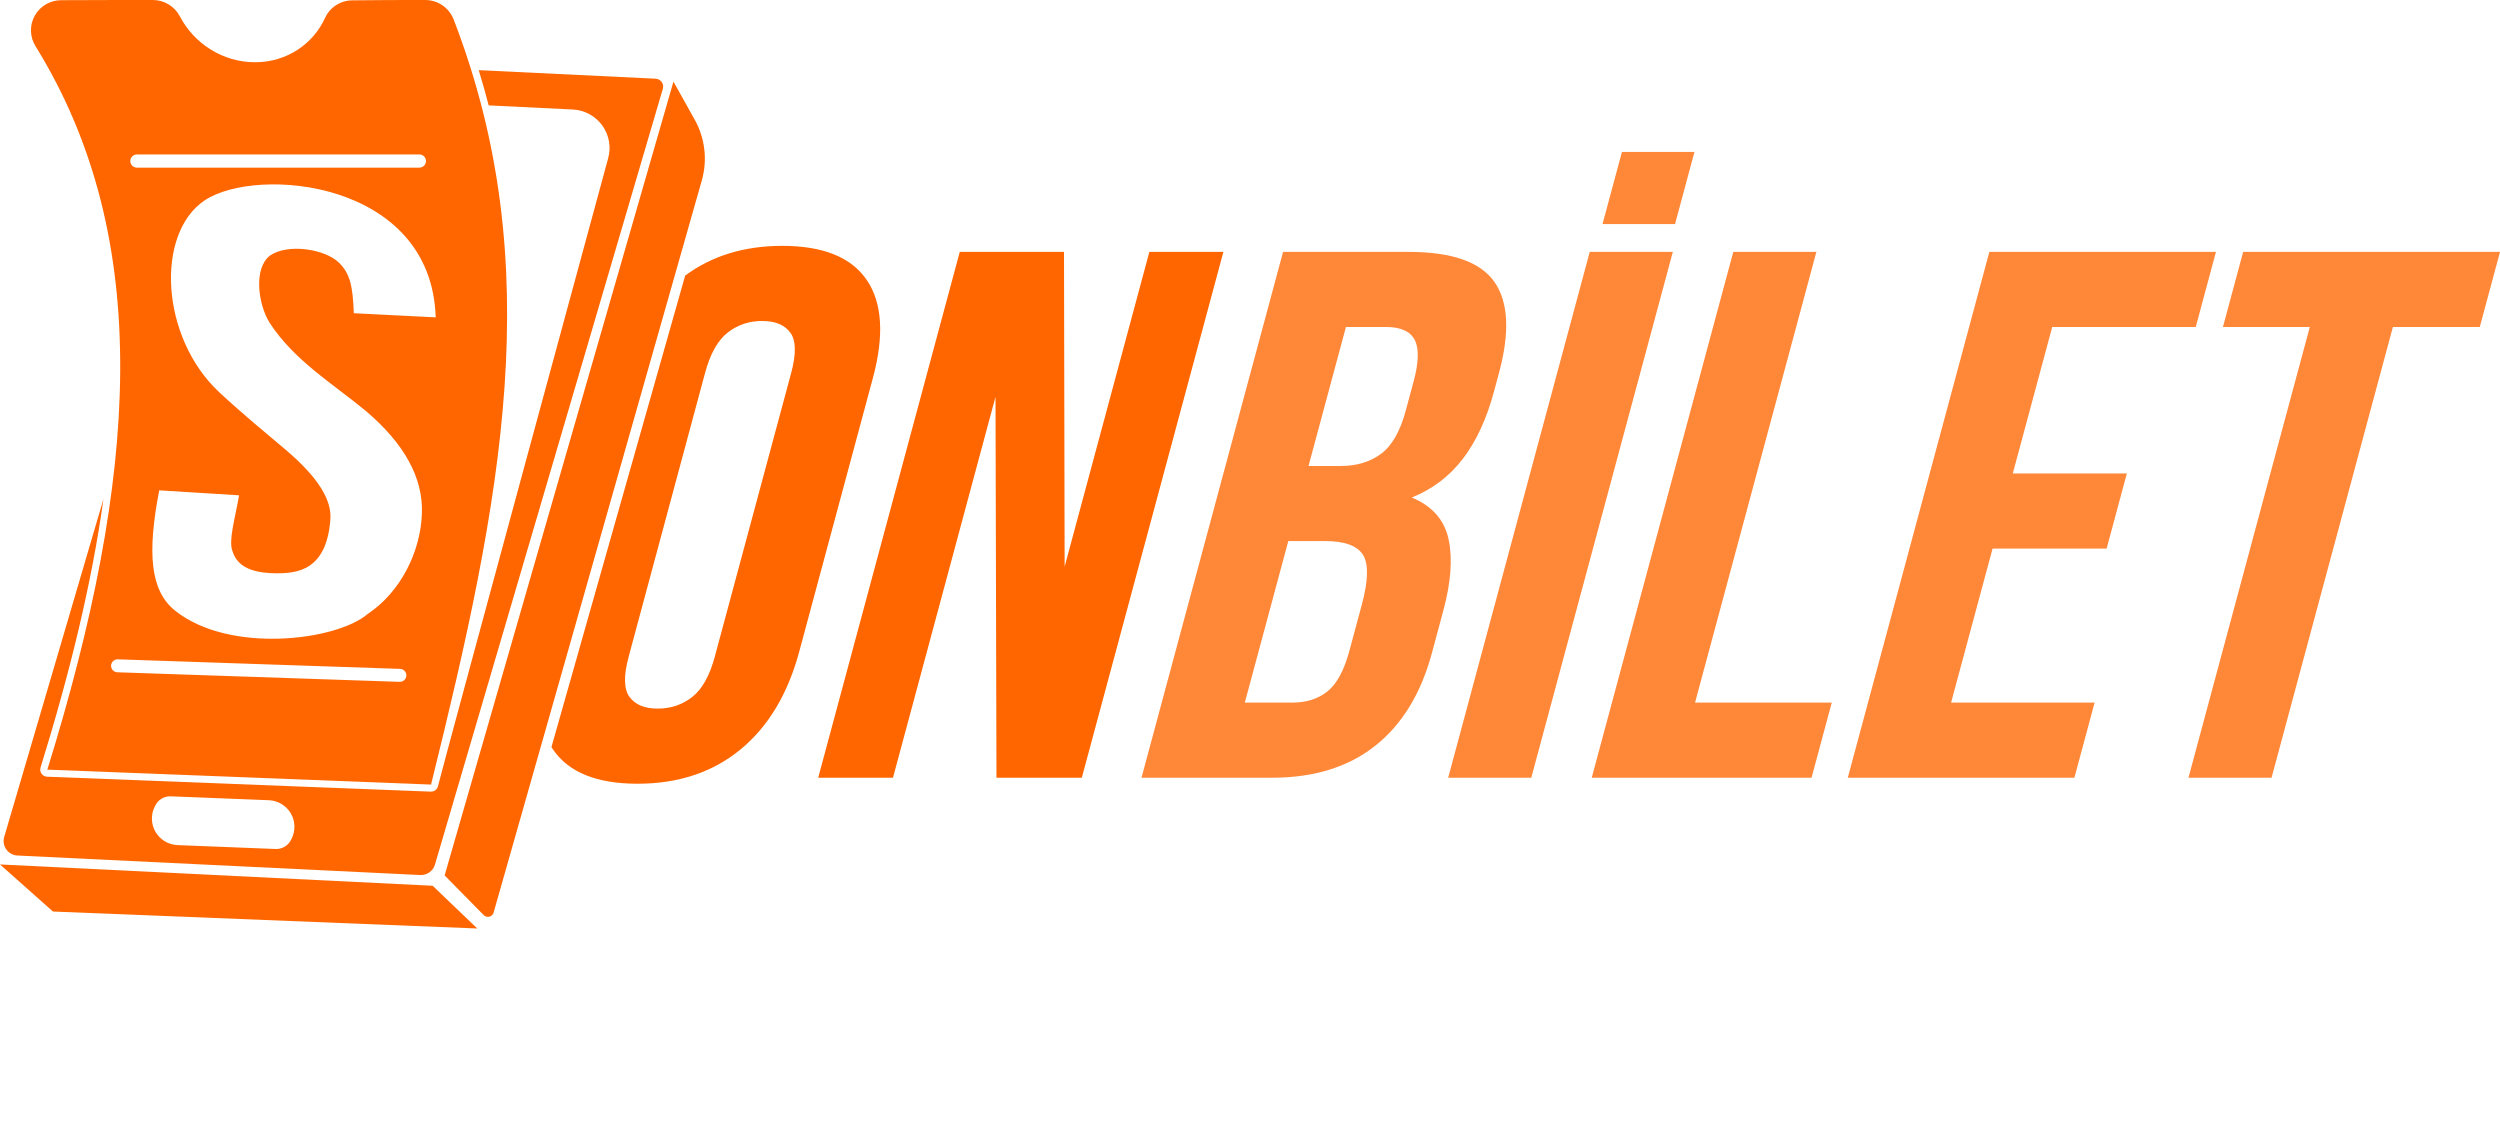
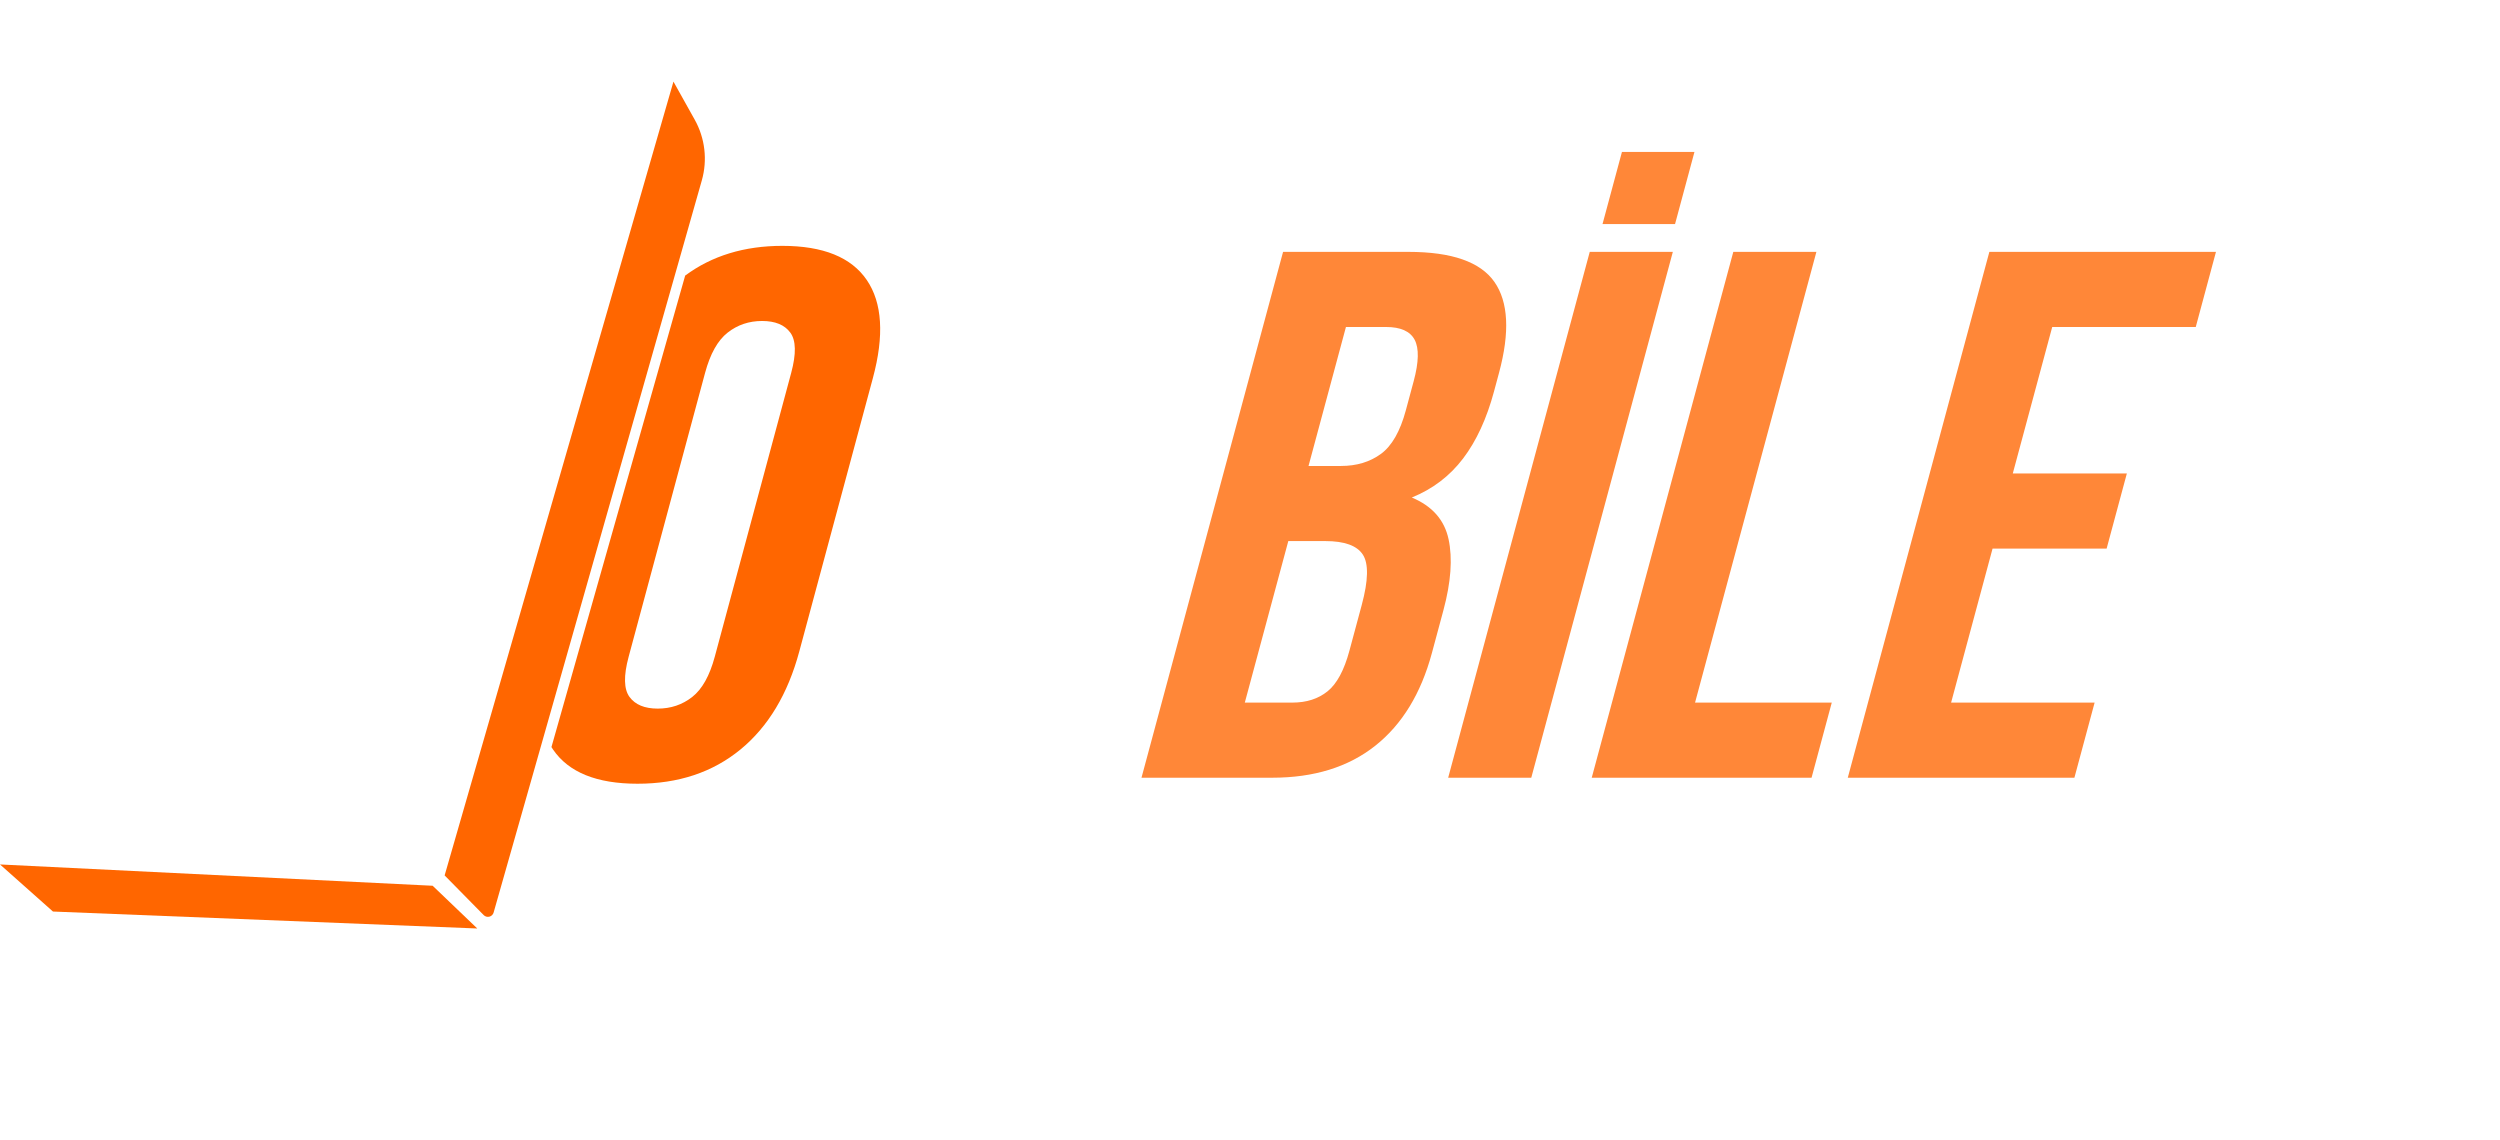
<svg xmlns="http://www.w3.org/2000/svg" width="250" height="114" viewBox="0 0 250 114" fill="none">
  <path fill-rule="evenodd" clip-rule="evenodd" d="M68.517 27.558C71.191 25.577 74.429 24.586 78.233 24.586C82.312 24.586 85.128 25.726 86.68 28.004C88.232 30.283 88.434 33.55 87.288 37.807L79.927 65.151C78.781 69.408 76.818 72.676 74.039 74.955C71.26 77.233 67.831 78.373 63.752 78.373C59.673 78.373 56.858 77.233 55.306 74.955C55.25 74.873 55.197 74.791 55.145 74.707L68.517 27.558ZM62.864 65.677C62.352 67.58 62.382 68.92 62.953 69.696C63.525 70.473 64.465 70.861 65.775 70.861C67.084 70.861 68.234 70.473 69.223 69.696C70.213 68.92 70.964 67.58 71.476 65.677L79.121 37.282C79.633 35.379 79.604 34.039 79.032 33.263C78.461 32.486 77.52 32.098 76.211 32.098C74.901 32.098 73.752 32.486 72.762 33.263C71.773 34.039 71.022 35.379 70.509 37.282L62.864 65.677Z" fill="#FF6600" />
-   <path d="M99.551 39.685L89.298 77.772H81.819L95.977 25.187H106.401L106.463 56.663L114.937 25.187H122.34L108.182 77.772H99.646L99.551 39.685Z" fill="#FF6600" />
  <path d="M140.846 25.187C145.177 25.187 148.042 26.189 149.442 28.192C150.841 30.195 150.995 33.225 149.903 37.281L149.397 39.16C148.669 41.864 147.641 44.092 146.313 45.845C144.985 47.598 143.275 48.9 141.182 49.752C143.219 50.603 144.444 51.993 144.857 53.921C145.269 55.849 145.098 58.215 144.343 61.02L143.19 65.302C142.098 69.358 140.208 72.451 137.519 74.579C134.831 76.708 131.397 77.772 127.218 77.772H114.149L128.307 25.187H140.846ZM128.83 54.108L124.481 70.26H129.24C130.65 70.26 131.821 69.884 132.754 69.133C133.686 68.382 134.415 67.029 134.941 65.076L136.175 60.494C136.836 58.04 136.872 56.362 136.284 55.461C135.695 54.559 134.445 54.108 132.531 54.108H128.83ZM134.594 32.699L130.852 46.597H134.1C135.661 46.597 136.99 46.196 138.087 45.395C139.184 44.593 140.016 43.141 140.582 41.038L141.371 38.108C141.883 36.205 141.914 34.828 141.464 33.976C141.013 33.125 140.058 32.699 138.597 32.699H134.594Z" fill="#FF6600" fill-opacity="0.78" />
  <path d="M158.975 25.187H167.284L153.127 77.772H144.817L158.975 25.187ZM169.445 15.196L167.504 22.407H160.252L162.194 15.196H169.445Z" fill="#FF6600" fill-opacity="0.78" />
  <path d="M173.33 25.187H181.64L169.505 70.26H183.177L181.155 77.772H159.173L173.33 25.187Z" fill="#FF6600" fill-opacity="0.78" />
  <path d="M201.278 47.348H212.685L210.662 54.86H199.256L195.11 70.26H209.462L207.44 77.772H184.778L198.936 25.187H221.597L219.575 32.7H205.222L201.278 47.348Z" fill="#FF6600" fill-opacity="0.78" />
-   <path d="M224.316 25.187H250.001L247.978 32.699H239.29L227.155 77.772H218.846L230.981 32.699H222.294L224.316 25.187Z" fill="#FF6600" fill-opacity="0.78" />
-   <path fill-rule="evenodd" clip-rule="evenodd" d="M48.867 10.539C48.565 9.366 48.233 8.191 47.871 7.015L65.567 7.871C65.808 7.883 66.03 8.004 66.171 8.2C66.311 8.395 66.353 8.644 66.285 8.875L43.496 86.458C43.307 87.103 42.697 87.535 42.022 87.502L1.752 85.553C1.305 85.532 0.892 85.308 0.632 84.945C0.373 84.583 0.294 84.122 0.42 83.694L10.345 49.905C9.178 58.305 7.004 67.245 4.055 76.756C3.99 76.966 4.027 77.193 4.155 77.372C4.282 77.551 4.486 77.661 4.706 77.67L43.078 79.163C43.415 79.176 43.715 78.952 43.795 78.626C44.476 75.88 60.819 15.812 60.819 15.812C61.129 14.686 60.908 13.481 60.219 12.536C59.53 11.59 58.446 11.007 57.274 10.95L48.867 10.539ZM26.878 80.021L17.076 79.632C16.438 79.607 15.843 79.951 15.549 80.516L15.488 80.633C15.068 81.44 15.092 82.405 15.552 83.191C16.011 83.977 16.843 84.475 17.756 84.511L27.558 84.899C28.196 84.925 28.792 84.58 29.085 84.016L29.146 83.899C29.566 83.091 29.542 82.126 29.083 81.341C28.623 80.555 27.792 80.057 26.878 80.021Z" fill="#FF6600" />
-   <path fill-rule="evenodd" clip-rule="evenodd" d="M15.283 0C16.414 0 17.452 0.624 17.979 1.619C19.392 4.348 22.273 6.225 25.497 6.225C28.66 6.225 31.31 4.418 32.508 1.785C32.997 0.719 34.068 0.035 35.246 0.035C37.336 -4.54535e-06 40.47 0 42.52 0C43.776 0 44.904 0.768 45.359 1.932C54.861 26.539 50.191 49.857 43.105 78.457L4.733 76.964C13.771 47.815 15.52 23.977 3.556 4.627C2.972 3.699 2.94 2.529 3.473 1.571C4.007 0.613 5.021 0.019 6.122 0.019C9.295 -3.86645e-06 13.035 0 15.283 0ZM15.925 49.034C14.717 55.252 14.999 59.066 17.516 61.071C22.949 65.402 33.652 64.08 36.781 61.388C40.074 59.196 42.056 55.153 42.19 51.381C42.335 47.792 40.431 44.373 36.606 41.114C33.236 38.323 29.449 36.09 26.952 32.266C25.785 30.359 25.356 26.834 26.985 25.567C28.749 24.316 32.553 24.887 33.944 26.312C34.974 27.369 35.279 28.502 35.381 31.322L43.57 31.736C43.15 18.015 25.652 16.572 20.475 20.032C15.52 23.345 16.026 33.724 21.93 39.229C24.25 41.392 26.765 43.45 28.53 44.944C31.933 47.824 33.176 50.069 33.038 51.93C32.657 57.075 29.709 57.375 27.408 57.324C24.68 57.264 23.638 56.353 23.249 55.113C22.828 54.067 23.509 51.852 23.907 49.531L15.925 49.034ZM11.737 67.228L39.963 68.184C40.322 68.196 40.624 67.916 40.636 67.558C40.649 67.201 40.367 66.9 40.007 66.888L11.782 65.933C11.422 65.92 11.12 66.201 11.108 66.558C11.096 66.916 11.377 67.216 11.737 67.228ZM13.694 16.764H41.936C42.302 16.764 42.599 16.469 42.599 16.105C42.599 15.74 42.302 15.445 41.936 15.445H13.694C13.328 15.445 13.03 15.74 13.03 16.105C13.03 16.469 13.328 16.764 13.694 16.764Z" fill="#FF6600" />
  <path fill-rule="evenodd" clip-rule="evenodd" d="M44.463 87.541L67.345 8.161L69.474 11.972C70.506 13.822 70.761 16.003 70.182 18.039L49.361 91.256C49.303 91.458 49.142 91.615 48.937 91.667C48.732 91.719 48.515 91.658 48.367 91.508L44.463 87.541Z" fill="#FF6600" />
  <path fill-rule="evenodd" clip-rule="evenodd" d="M43.264 88.575L47.728 92.849L5.297 91.154L0 86.445L43.264 88.575Z" fill="#FF6600" />
</svg>